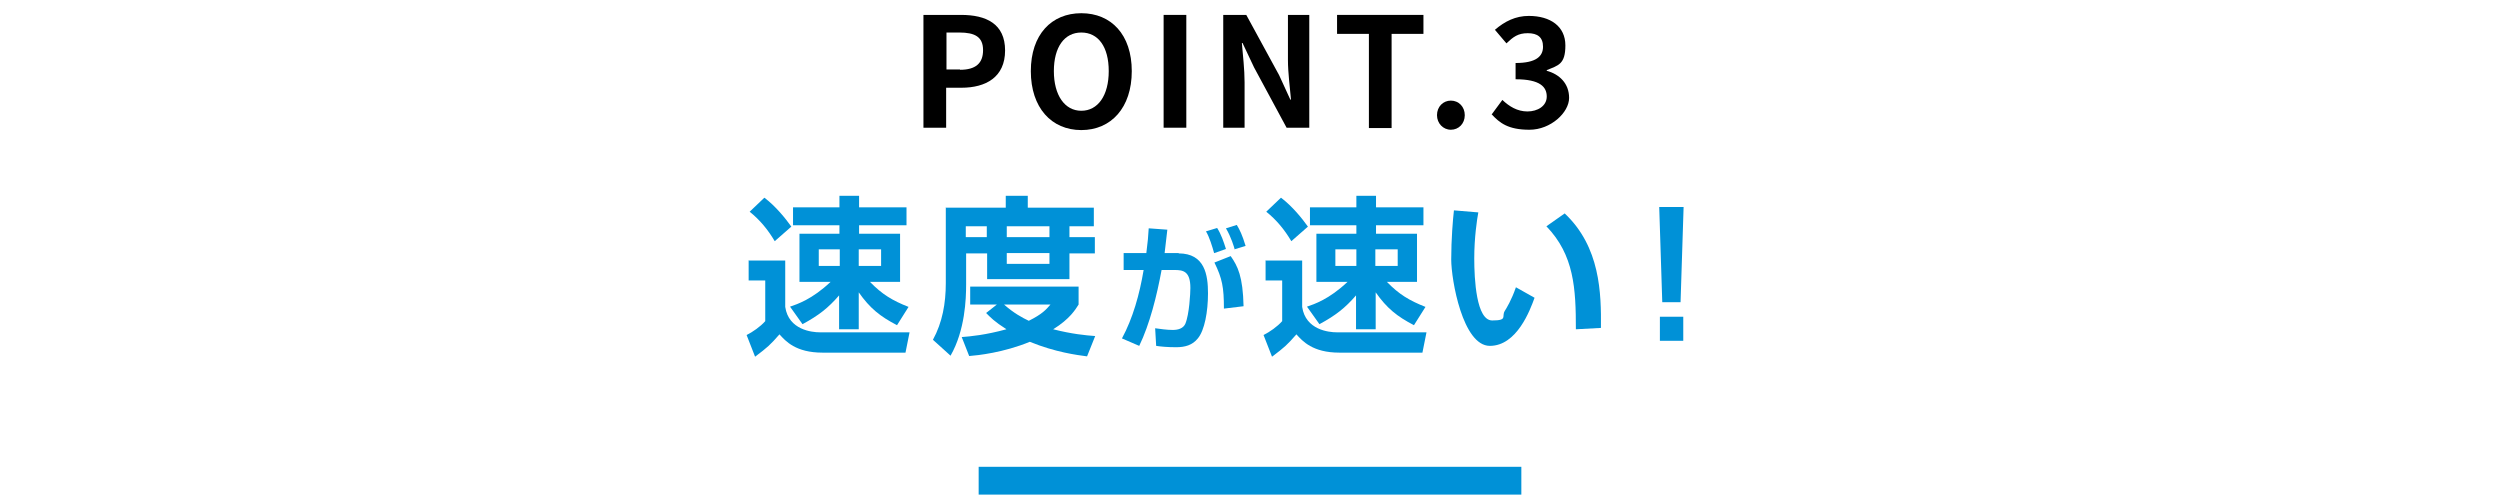
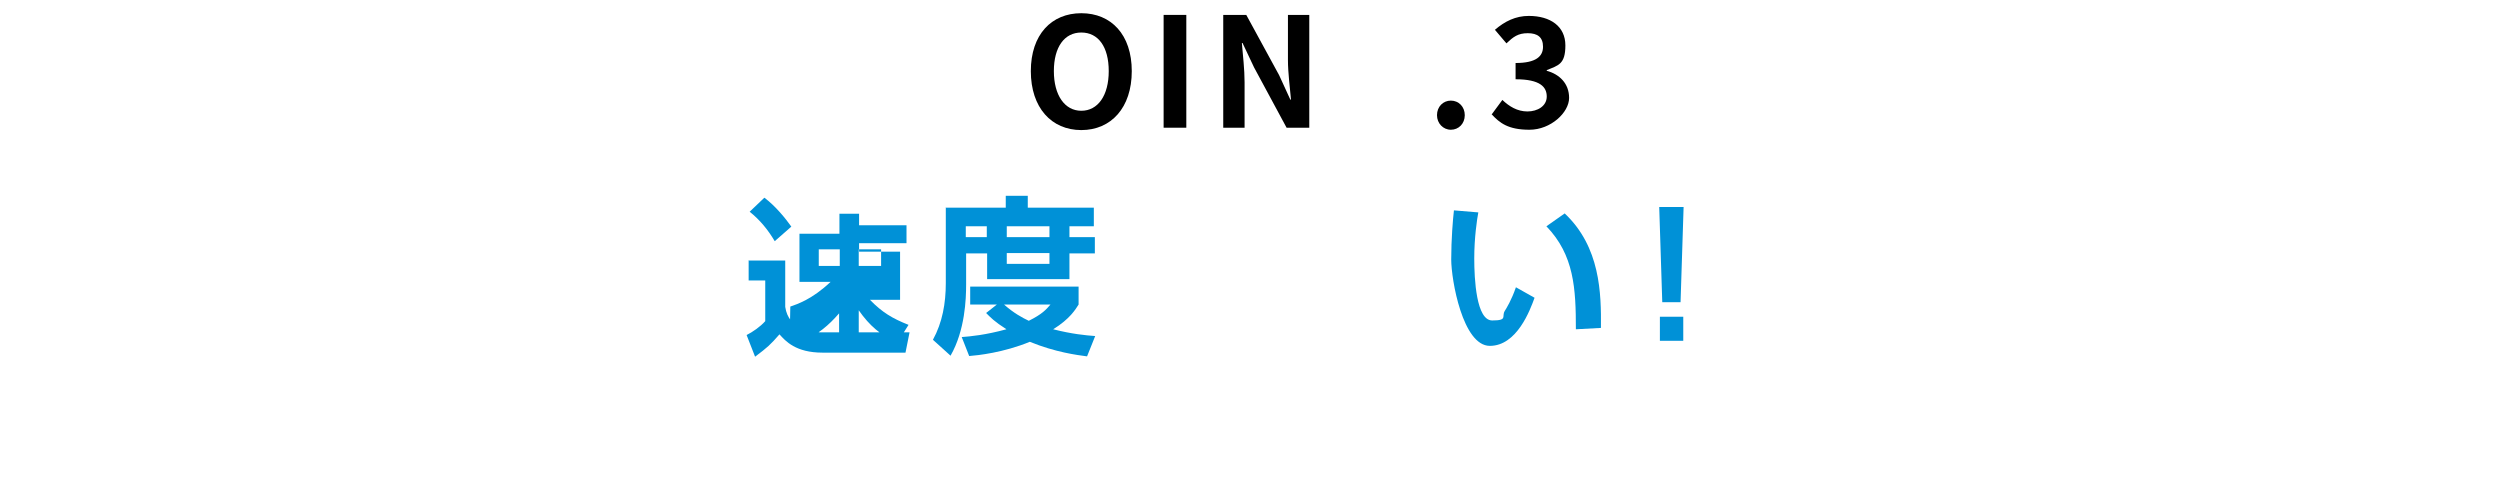
<svg xmlns="http://www.w3.org/2000/svg" id="_レイヤー_1" data-name="レイヤー_1" width="738" height="146" version="1.1" viewBox="0 0 738 146">
  <defs>
    <style>
      .st0 {
        fill: #0091d7;
      }
    </style>
  </defs>
  <g>
-     <path d="M272.8,4.4h10.9c7.4,0,13,2.6,13,10.5s-5.7,11-12.9,11h-4.5v11.8h-6.7V4.4ZM283.4,20.6c4.6,0,6.8-1.9,6.8-5.8s-2.4-5.2-7-5.2h-3.8v10.9h4Z" />
    <path d="M304.3,21c0-10.8,6.1-17.1,14.9-17.1s14.9,6.3,14.9,17.1-6.1,17.4-14.9,17.4-14.9-6.6-14.9-17.4ZM327.3,21c0-7.2-3.1-11.4-8.1-11.4s-8.1,4.3-8.1,11.4,3.2,11.7,8.1,11.7,8.1-4.5,8.1-11.7Z" />
    <path d="M343.5,4.4h6.7v33.3h-6.7V4.4Z" />
    <path d="M361.1,4.4h6.8l9.7,17.8,3.3,7.2h.2c-.3-3.5-.9-7.9-.9-11.7V4.4h6.3v33.3h-6.7l-9.6-17.8-3.4-7.2h-.2c.3,3.6.8,7.8.8,11.6v13.4h-6.3V4.4Z" />
-     <path d="M404.1,10h-9.4v-5.6h25.5v5.6h-9.4v27.8h-6.7V10Z" />
    <path d="M424.2,34c0-2.5,1.8-4.3,4.1-4.3s4.1,1.8,4.1,4.3-1.8,4.3-4.1,4.3-4.1-1.9-4.1-4.3Z" />
    <path d="M440.4,33.7l3.1-4.2c2,1.9,4.4,3.4,7.4,3.4s5.7-1.6,5.7-4.4-1.9-5.1-9.2-5.1v-4.8c6.1,0,8.1-2,8.1-4.8s-1.6-4-4.5-4-4.3,1.1-6.3,3l-3.4-4c2.9-2.5,6.1-4.1,10-4.1,6.4,0,10.8,3.1,10.8,8.7s-2.1,5.9-5.5,7.3v.2c3.7,1,6.6,3.7,6.6,8s-5.4,9.4-11.7,9.4-8.8-2-11.2-4.6Z" />
  </g>
  <g>
-     <path class="st0" d="M220.9,76.9h10.9v13.7c1,6.8,7.9,7.5,10.2,7.5h26.5l-1.2,6h-24.5c-7.9,0-10.9-3.4-12.7-5.4-2.8,3.2-3.5,3.8-7.2,6.6l-2.5-6.4c1.8-.9,4.1-2.5,5.5-4.1v-12h-4.9v-6ZM225.7,58.4c3.3,2.5,6.2,6.1,7.9,8.5l-4.9,4.3c-2-3.4-4.4-6.3-7.4-8.7l4.3-4.1ZM233.3,90.5c2-.7,6.4-2.1,11.9-7.3h-9.2v-14.2h11.8v-2.5h-13.7v-5.3h13.7v-3.4h5.8v3.4h14v5.3h-14v2.5h12.1v14.2h-8.9c3.6,3.7,6.6,5.5,11.4,7.4l-3.4,5.4c-5-2.6-8-5-11.3-9.7v10.9h-5.8v-10c-3.2,3.7-6,5.9-10.8,8.5l-3.7-5.2ZM241.7,73.6v4.9h6.2v-4.9h-6.2ZM253.5,73.6v4.9h6.6v-4.9h-6.6Z" />
+     <path class="st0" d="M220.9,76.9h10.9v13.7c1,6.8,7.9,7.5,10.2,7.5h26.5l-1.2,6h-24.5c-7.9,0-10.9-3.4-12.7-5.4-2.8,3.2-3.5,3.8-7.2,6.6l-2.5-6.4c1.8-.9,4.1-2.5,5.5-4.1v-12h-4.9v-6ZM225.7,58.4c3.3,2.5,6.2,6.1,7.9,8.5l-4.9,4.3c-2-3.4-4.4-6.3-7.4-8.7l4.3-4.1ZM233.3,90.5c2-.7,6.4-2.1,11.9-7.3h-9.2v-14.2h11.8v-2.5h-13.7h13.7v-3.4h5.8v3.4h14v5.3h-14v2.5h12.1v14.2h-8.9c3.6,3.7,6.6,5.5,11.4,7.4l-3.4,5.4c-5-2.6-8-5-11.3-9.7v10.9h-5.8v-10c-3.2,3.7-6,5.9-10.8,8.5l-3.7-5.2ZM241.7,73.6v4.9h6.2v-4.9h-6.2ZM253.5,73.6v4.9h6.6v-4.9h-6.6Z" />
    <path class="st0" d="M279.1,61.3h17.8v-3.5h6.5v3.5h19.5v5.5h-7.2v3.2h7.5v4.8h-7.5v7.6h-24.3v-7.6h-6.2v9.2c0,4.2-.3,13.5-4.6,21l-5.2-4.7c2.8-5.1,3.8-10.8,3.8-16.7v-22.4ZM294.3,89.9h-7.9v-5.3h32v5.3c-.9,1.4-2.5,4.2-7.5,7.3,5.5,1.4,9.6,1.8,12.4,2l-2.4,6c-3-.4-9.3-1.2-16.9-4.3-7.8,3.2-15.3,4-17.9,4.2l-2.2-5.6c2.6-.2,7-.6,13.2-2.3-3.6-2.3-4.7-3.5-6-4.8l3.3-2.6ZM285.1,66.8v3.2h6.2v-3.2h-6.2ZM296.4,89.9c2.8,2.5,5.4,3.9,7.3,4.8,4-2,5.1-3.3,6.4-4.8h-13.7ZM297.2,66.8v3.2h12.6v-3.2h-12.6ZM297.2,74.7v3.2h12.6v-3.2h-12.6Z" />
-     <path class="st0" d="M347.9,74.8c7.8,0,8.7,6.4,8.7,11.8s-1,10.9-3,13.3c-1.6,2-3.8,2.6-6.4,2.6s-4.7-.2-5.9-.4l-.3-5.2c1.4.2,3.5.5,5.2.5s3.1-.5,3.7-1.8c1.2-2.8,1.5-9.2,1.5-10.6,0-5-2.2-5.3-4.7-5.3h-3.8c-1.4,7.6-3.5,16-6.6,22.4l-5.1-2.2c3.2-5.9,5.2-13,6.4-20.2h-5.9c0,0,0-5,0-5h6.7c.4-3.2.6-5.1.7-7.3l5.5.4c-.1,1.1-.7,5.9-.8,6.9h4.2ZM358.4,74.7c-.5-1.8-1.4-4.8-2.4-6.4l3.3-1c1.2,1.9,1.9,4,2.6,6.2l-3.4,1.2ZM361.3,91.1c0-6.3-.5-8.9-2.8-13.6l4.8-1.9c2.1,3,3.6,6,3.8,14.8l-5.8.7ZM364.5,73.7c-.2-.8-1.1-3.8-2.6-6.3l3.2-1c.9,1.5,1.6,2.9,2.6,6.2l-3.3,1Z" />
-     <path class="st0" d="M373.5,76.9h10.9v13.7c1,6.8,7.9,7.5,10.2,7.5h26.5l-1.2,6h-24.5c-7.9,0-10.9-3.4-12.7-5.4-2.8,3.2-3.5,3.8-7.2,6.6l-2.5-6.4c1.8-.9,4.1-2.5,5.5-4.1v-12h-4.9v-6ZM378.2,58.4c3.3,2.5,6.2,6.1,7.9,8.5l-4.9,4.3c-2-3.4-4.4-6.3-7.4-8.7l4.3-4.1ZM385.9,90.5c2-.7,6.4-2.1,11.9-7.3h-9.2v-14.2h11.8v-2.5h-13.7v-5.3h13.7v-3.4h5.8v3.4h14v5.3h-14v2.5h12.1v14.2h-8.9c3.6,3.7,6.6,5.5,11.4,7.4l-3.4,5.4c-5-2.6-8-5-11.3-9.7v10.9h-5.8v-10c-3.2,3.7-6,5.9-10.8,8.5l-3.7-5.2ZM394.2,73.6v4.9h6.2v-4.9h-6.2ZM406,73.6v4.9h6.6v-4.9h-6.6Z" />
    <path class="st0" d="M436.4,62.7c-.4,2.1-1.2,7.5-1.2,13.6s.6,18.3,5.3,18.3,2.7-1.2,3.7-2.8c.5-.8,2-3.2,3.3-7l5.5,3.1c-1.3,3.6-5.2,14.2-13.2,14.2s-11.4-19.5-11.4-25.5.5-11.9.8-14.5l7.2.6ZM465.2,97.2c0-12-.5-21.9-8.7-30.4l5.4-3.8c10.5,9.9,10.8,23.5,10.7,33.8l-7.4.4Z" />
    <path class="st0" d="M497,61.1l-.9,28.1h-5.4l-.9-28.1h7.2ZM496.9,93.5v7.1h-6.9v-7.1h6.9Z" />
  </g>
-   <rect class="st0" x="288.9" y="137.8" width="160.2" height="8.2" />
</svg>